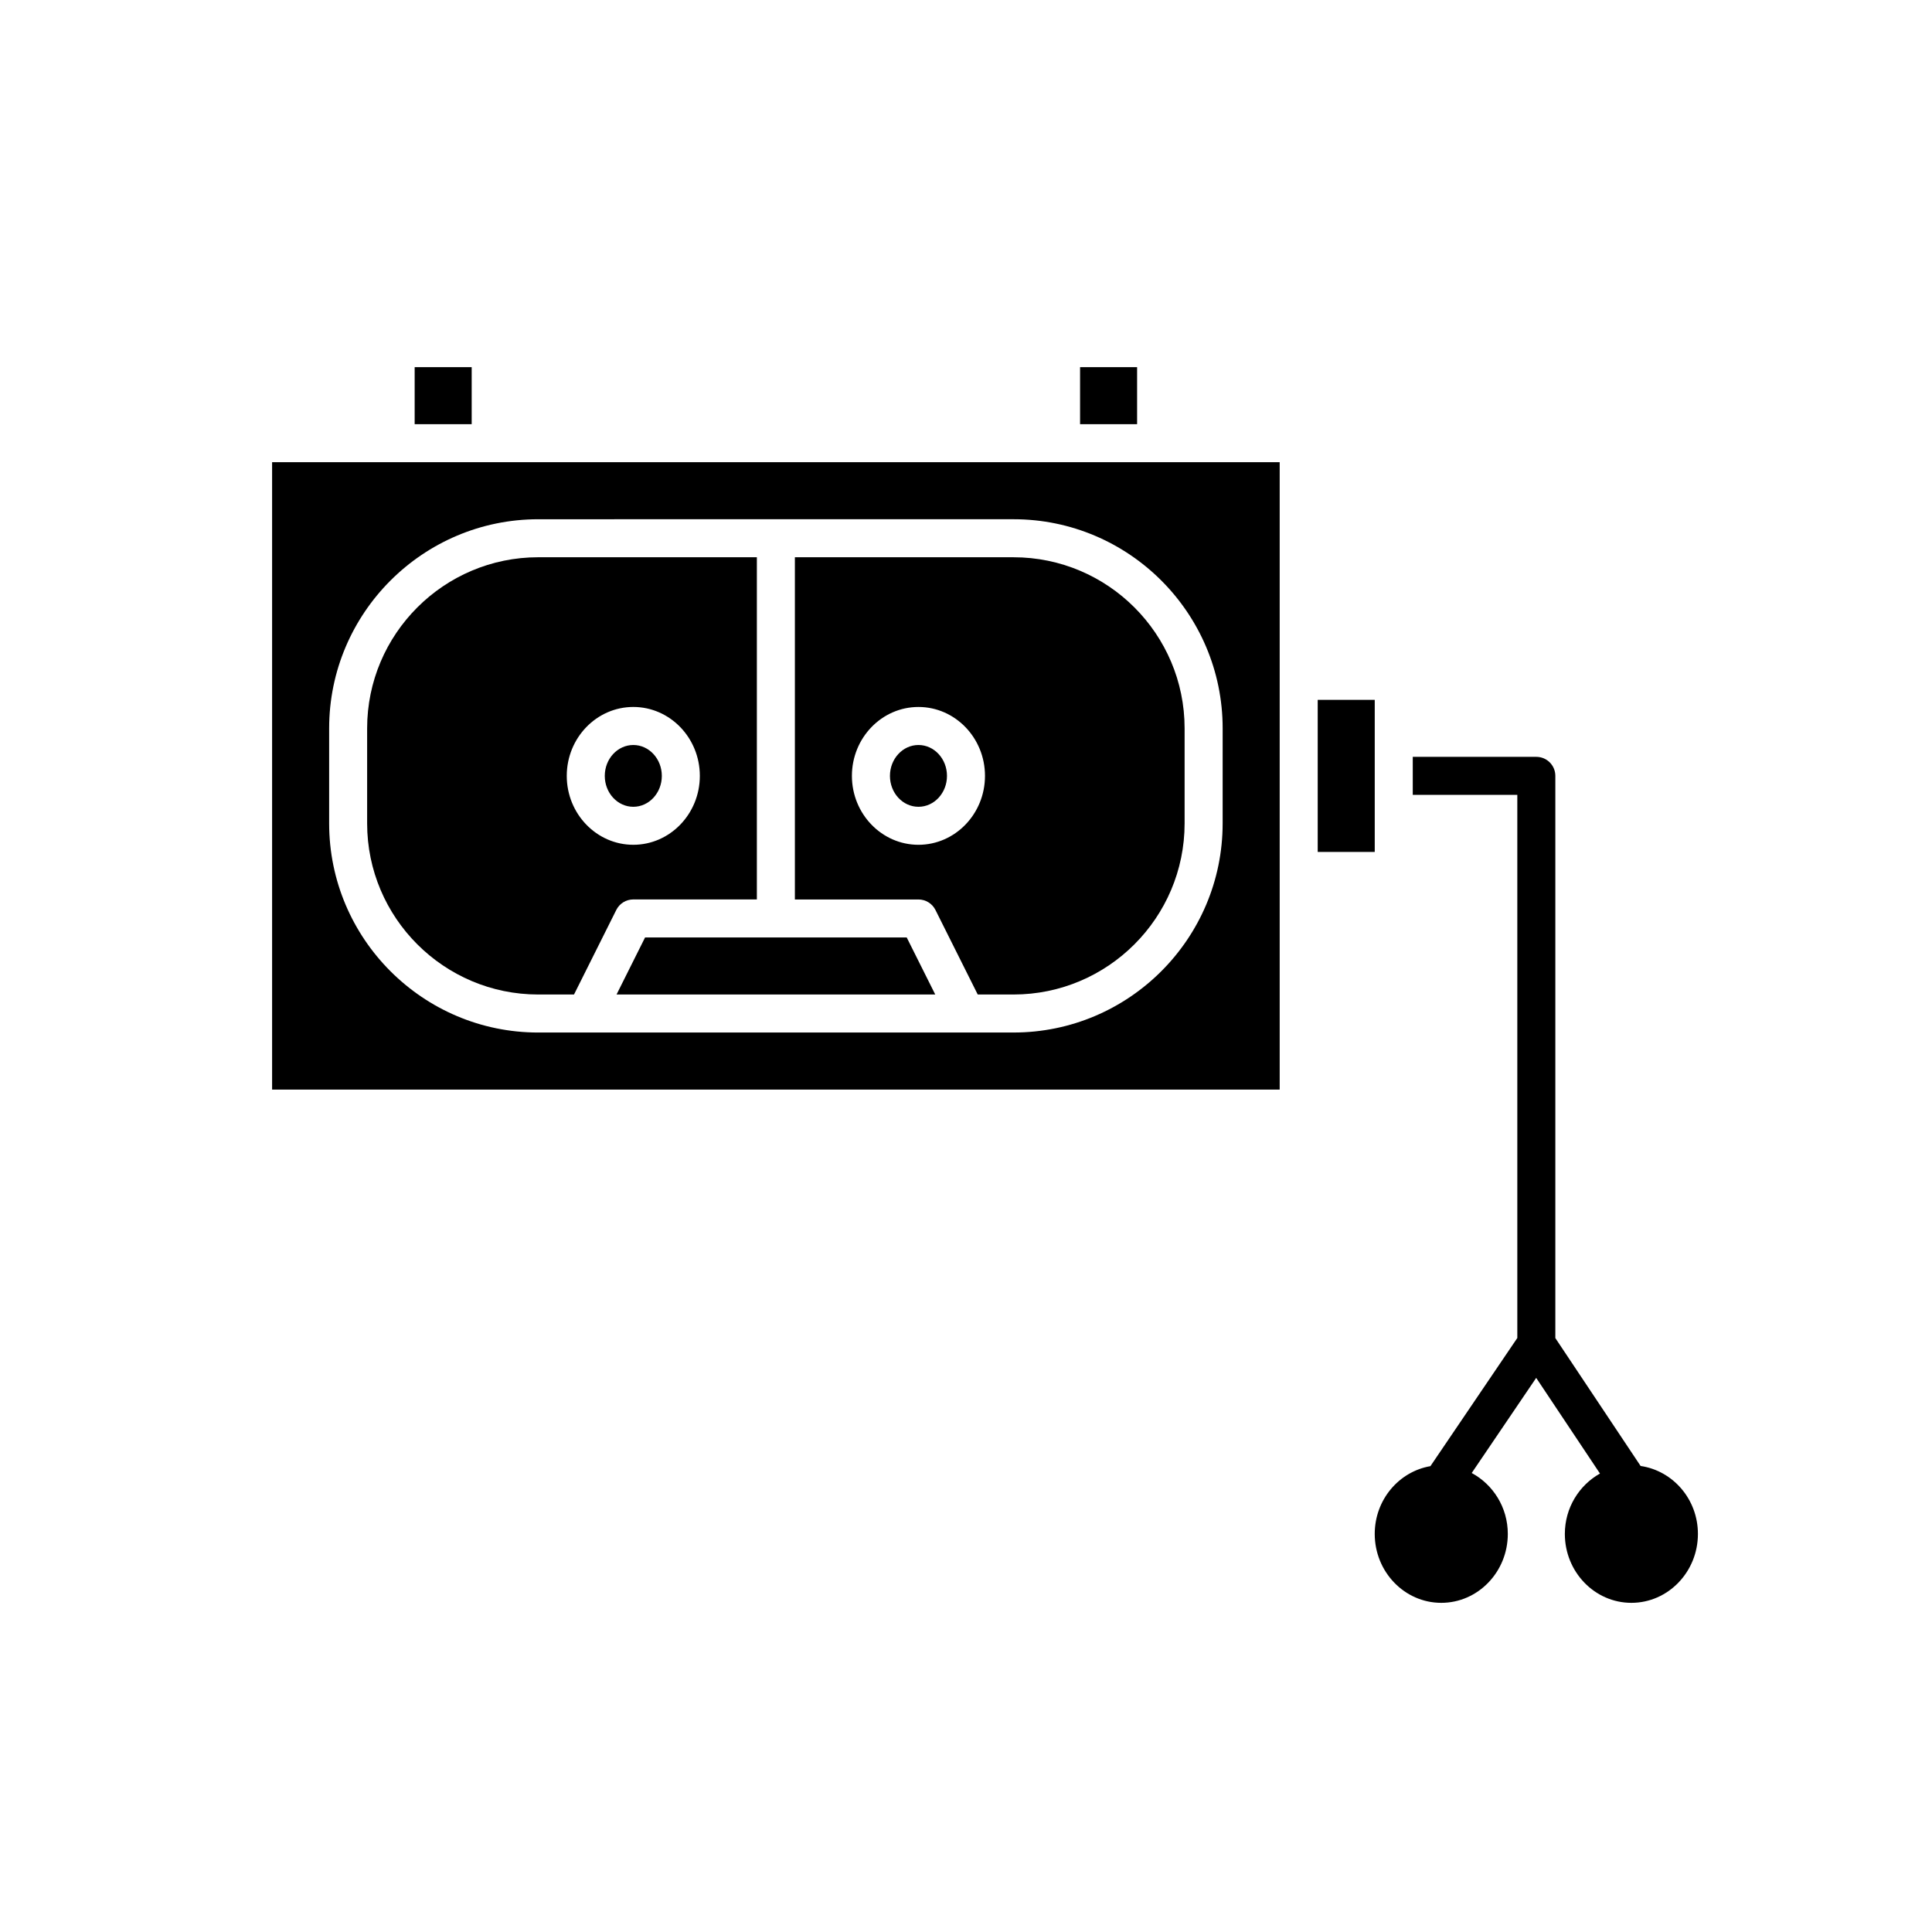
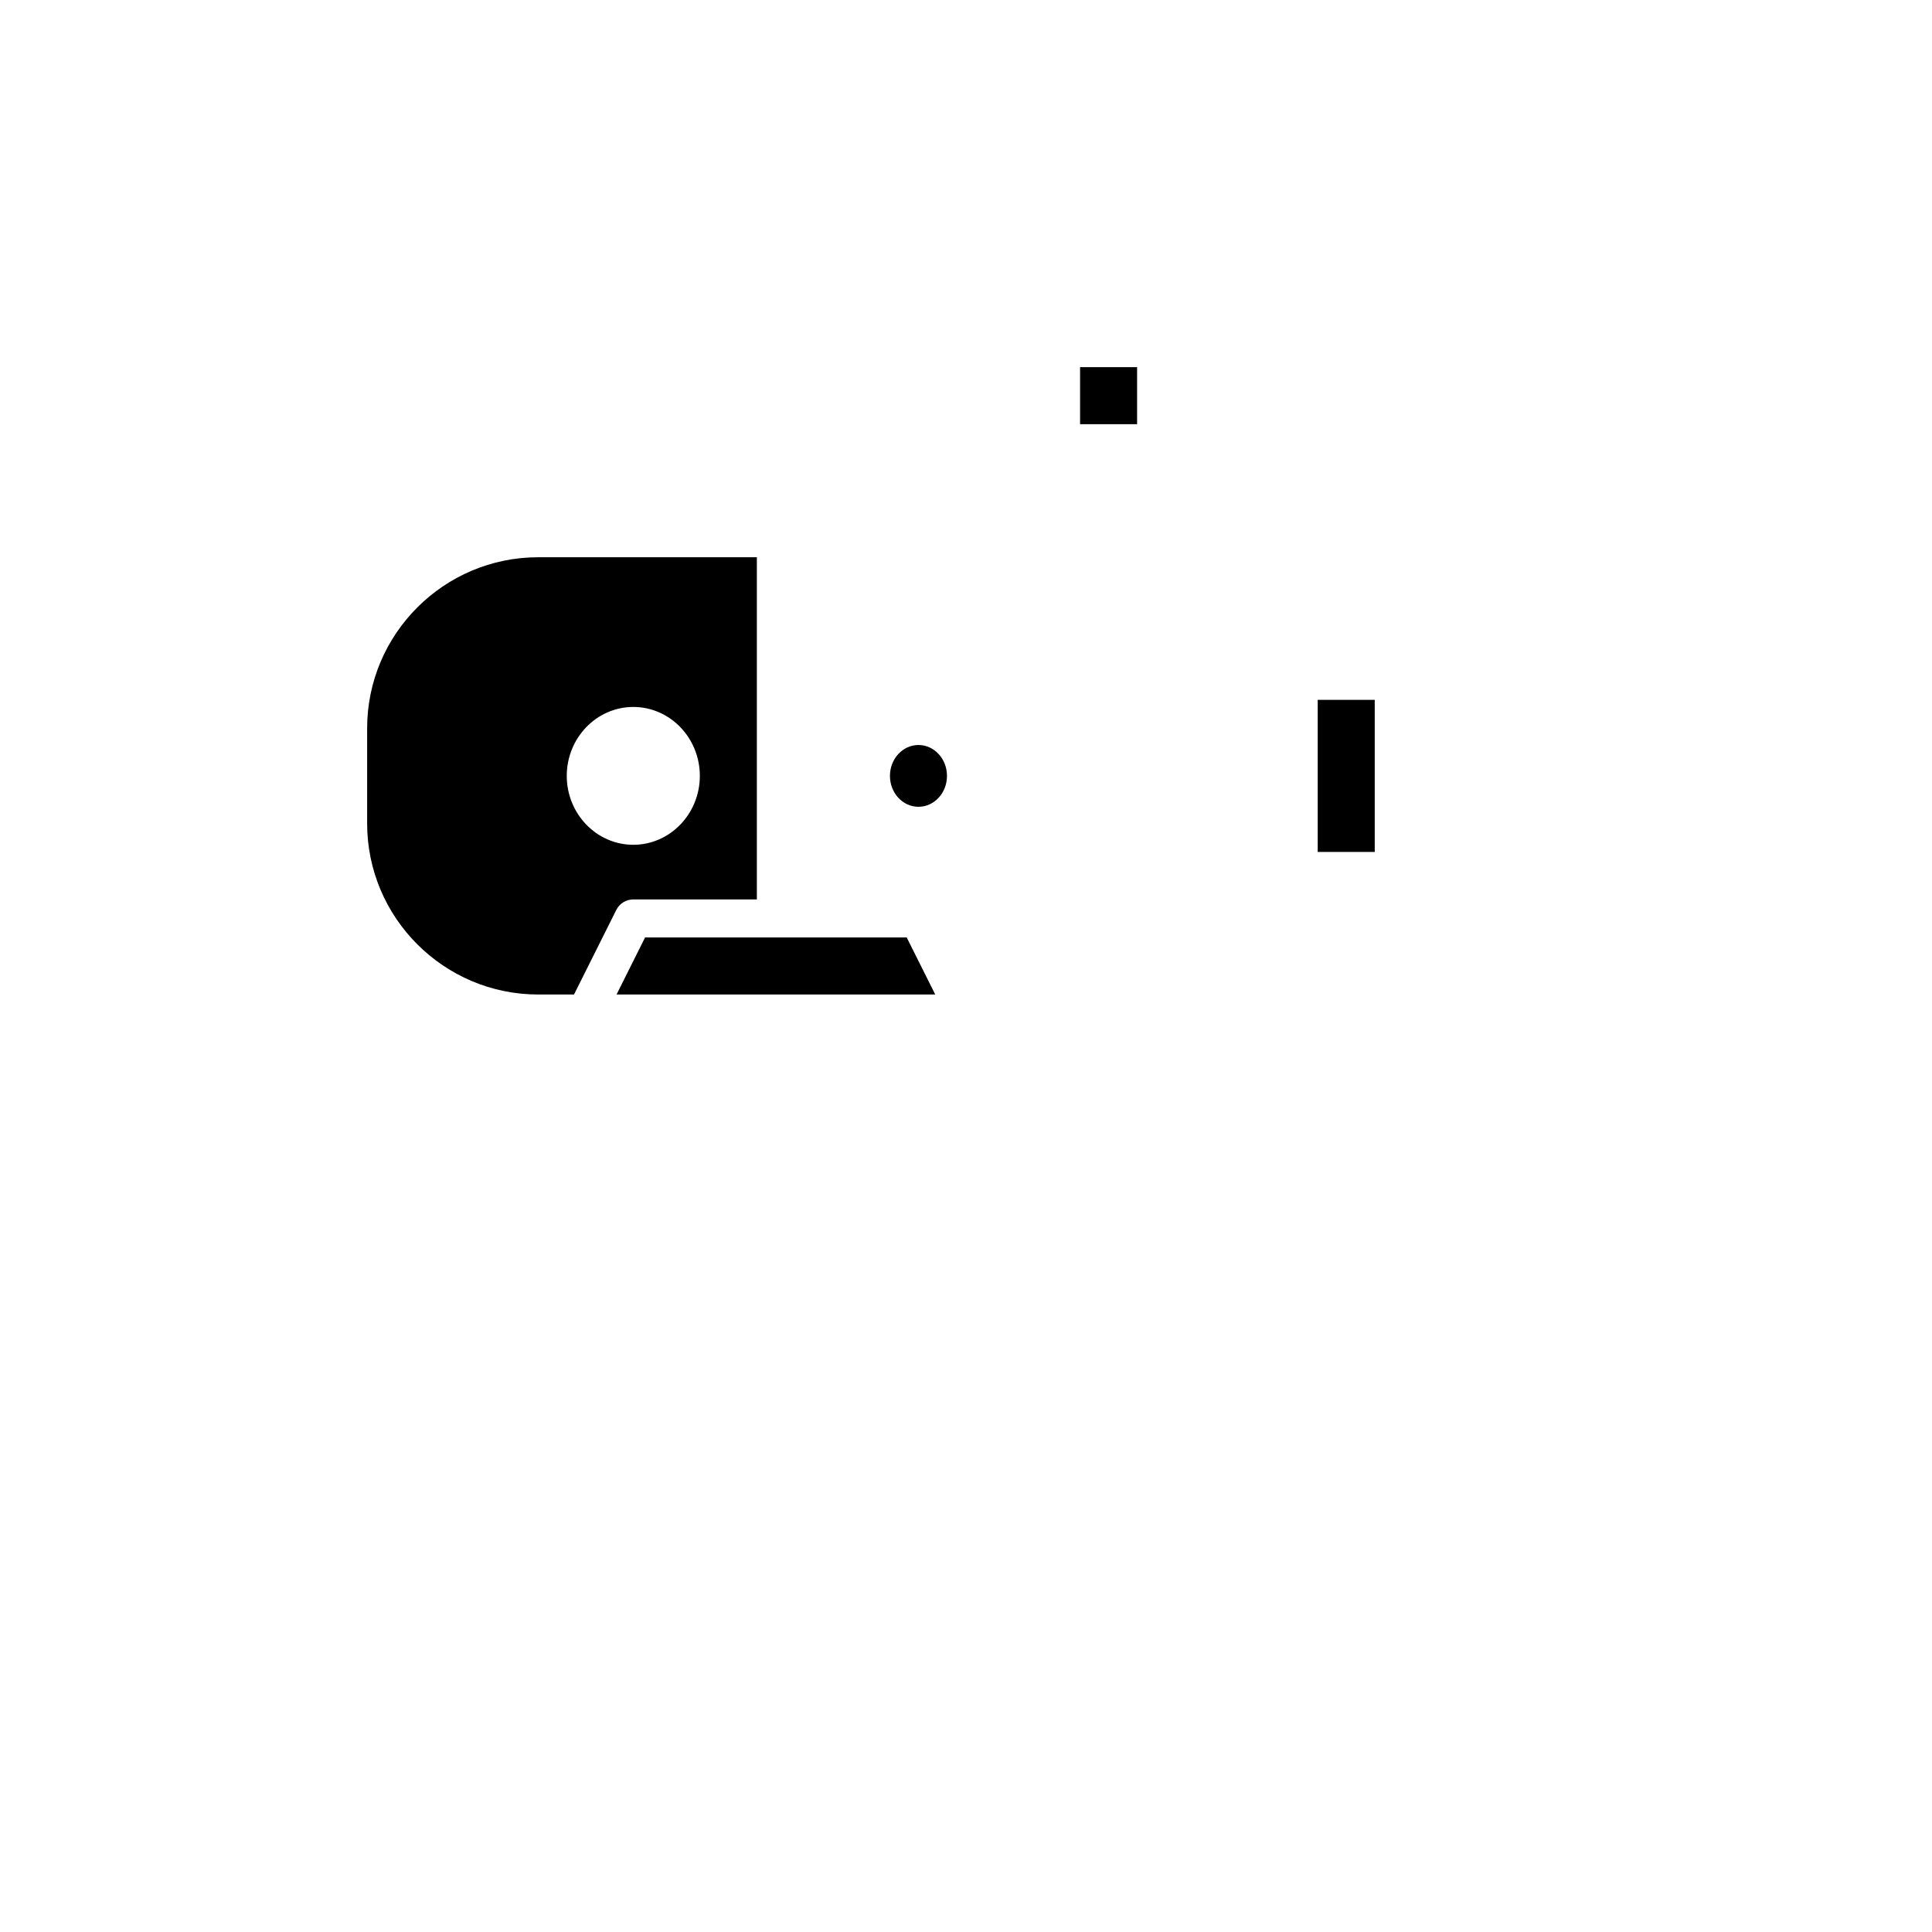
<svg xmlns="http://www.w3.org/2000/svg" fill="#000000" width="800px" height="800px" version="1.1" viewBox="144 144 512 512">
  <g>
    <path d="m394.96 349.62c0 4.523-3.383 8.188-7.559 8.188-4.172 0-7.555-3.664-7.555-8.188 0-4.519 3.383-8.188 7.555-8.188 4.176 0 7.559 3.668 7.559 8.188" />
    <path d="m349.62 392.44h-34.672l-7.555 15.113h84.457l-7.559-15.113z" />
    <path d="m311.83 382.36h32.746v-90.688l-57.938 0.004c-25 0-45.344 20.344-45.344 45.344v25.191c0 25 20.344 45.344 45.344 45.344h9.48l11.203-22.406c0.855-1.711 2.598-2.789 4.508-2.789zm-17.633-32.746c0-10.07 7.91-18.262 17.633-18.262 9.723 0 17.633 8.191 17.633 18.262 0 10.07-7.91 18.262-17.633 18.262-9.723 0-17.633-8.191-17.633-18.262z" />
    <path d="m508.32 349.62v-20.152h-15.113v40.305h15.113z" />
    <path d="m430.23 241.3h15.113v15.113h-15.113z" />
-     <path d="m253.89 241.3h15.113v15.113h-15.113z" />
-     <path d="m319.39 349.62c0 4.523-3.387 8.188-7.559 8.188-4.176 0-7.559-3.664-7.559-8.188 0-4.519 3.383-8.188 7.559-8.188 4.172 0 7.559 3.668 7.559 8.188" />
-     <path d="m483.13 374.81v-108.32h-267.02v166.26h267.02zm-15.117-12.598c0 30.559-24.859 55.418-55.418 55.418h-12.59l-100.77 0.004h-12.59c-30.559 0-55.418-24.859-55.418-55.418v-25.191c0-30.559 24.859-55.418 55.418-55.418l62.977-0.004h62.977c30.559 0 55.418 24.859 55.418 55.418z" />
-     <path d="m412.59 291.68h-57.938v90.688h32.746c1.91 0 3.652 1.078 4.508 2.785l11.203 22.402h9.48c25 0 45.344-20.344 45.344-45.344v-25.191c0-25-20.344-45.34-45.344-45.34zm-25.191 76.199c-9.723 0-17.633-8.191-17.633-18.262 0-10.07 7.91-18.262 17.633-18.262s17.633 8.191 17.633 18.262c0 10.07-7.91 18.262-17.633 18.262z" />
-     <path d="m578.78 532.5-22.598-33.898v-148.99c0-2.781-2.254-5.039-5.039-5.039h-32.746v10.078h27.707v143.93l-23.027 33.965c-8.348 1.43-14.758 8.91-14.758 17.961 0 10.07 7.91 18.262 17.633 18.262 9.723 0 17.633-8.191 17.633-18.262 0-7.047-3.914-13.102-9.566-16.145l17.09-25.207 16.902 25.352c-5.512 3.09-9.309 9.062-9.309 16 0 10.07 7.91 18.262 17.633 18.262 9.723 0 17.633-8.191 17.633-18.262 0-9.203-6.629-16.758-15.188-18.008z" />
+     <path d="m253.89 241.3h15.113h-15.113z" />
  </g>
</svg>